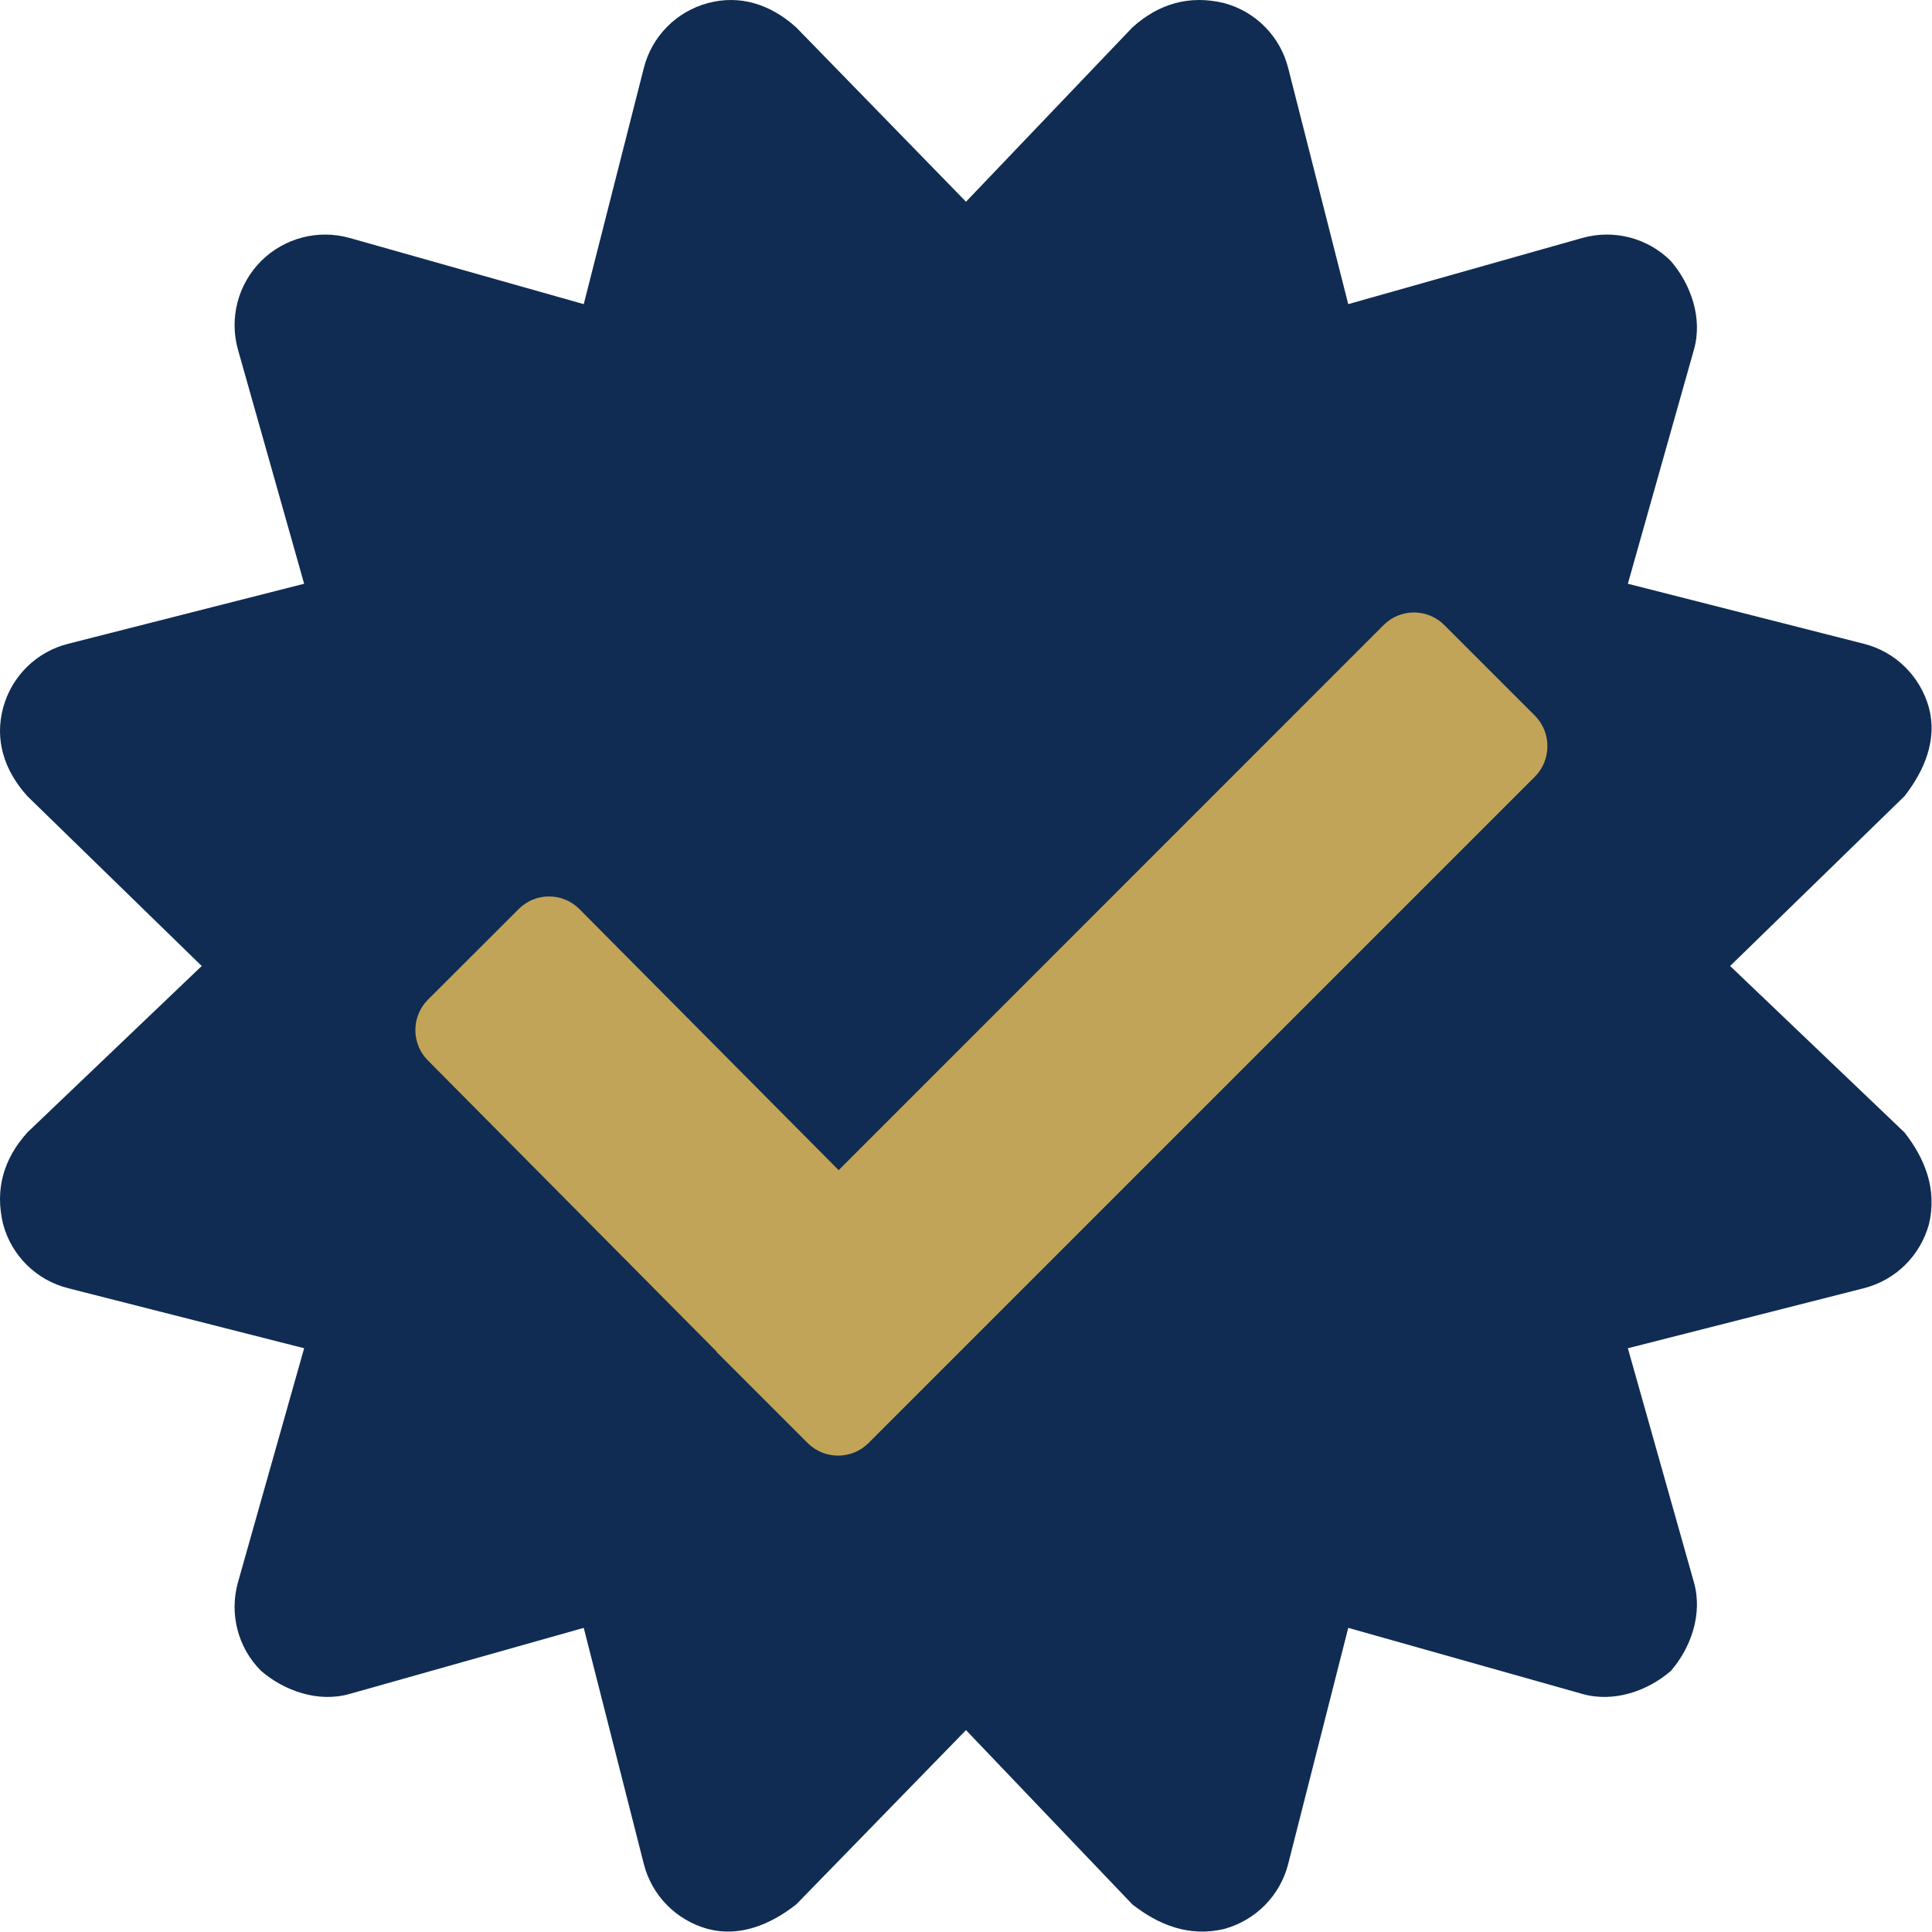
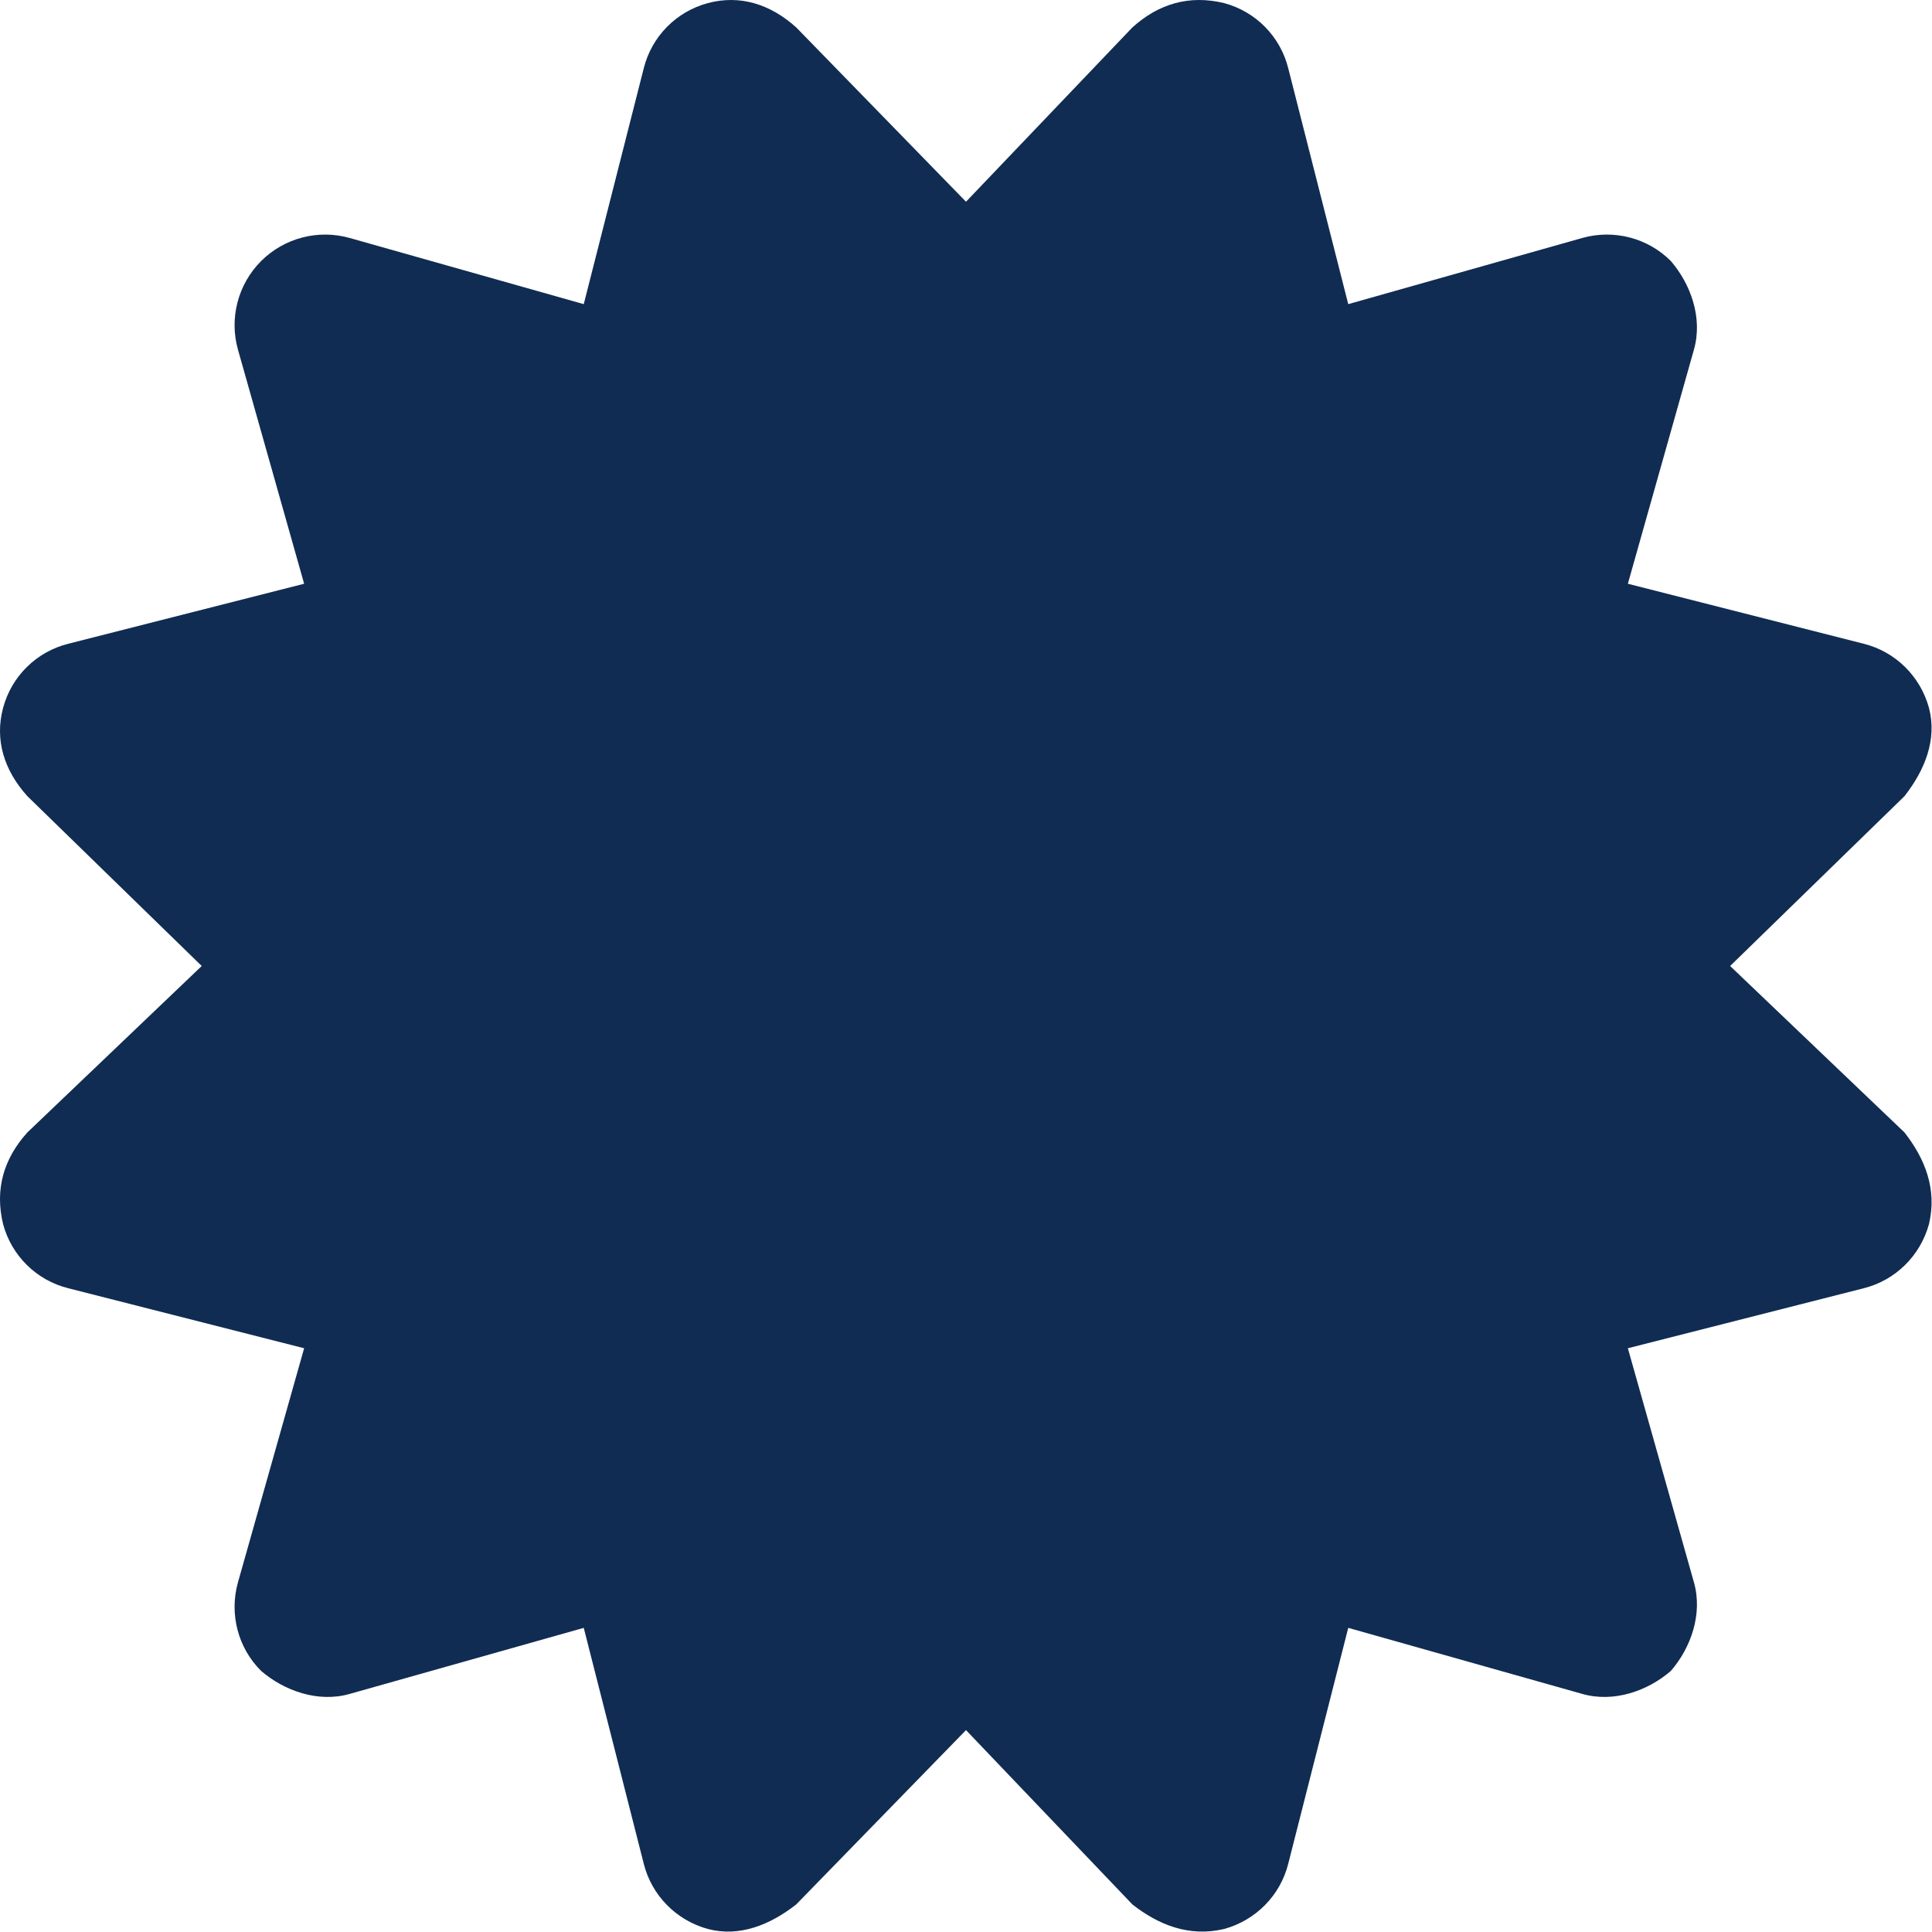
<svg xmlns="http://www.w3.org/2000/svg" xmlns:ns1="http://sodipodi.sourceforge.net/DTD/sodipodi-0.dtd" xmlns:ns2="http://www.inkscape.org/namespaces/inkscape" viewBox="0 0 512 512" version="1.1" id="svg4" ns1:docname="cert-check.svg" ns2:version="1.0.2-2 (e86c870879, 2021-01-15)">
  <defs id="defs8" />
  <ns1:namedview pagecolor="#ffffff" bordercolor="#666666" borderopacity="1" objecttolerance="10" gridtolerance="10" guidetolerance="10" ns2:pageopacity="0" ns2:pageshadow="2" ns2:window-width="1920" ns2:window-height="1137" id="namedview6" showgrid="false" ns2:zoom="0.71777344" ns2:cx="69.66509" ns2:cy="223.44703" ns2:window-x="-8" ns2:window-y="-8" ns2:window-maximized="1" ns2:current-layer="svg4" />
  <path d="M256 53.46L300.1 7.261C307 1.034 315.1-1.431 324.4 .819C332.8 3.068 339.3 9.679 341.4 18.1L357.3 80.6L419.3 63.07C427.7 60.71 436.7 63.05 442.8 69.19C448.1 75.34 451.3 84.33 448.9 92.69L431.4 154.7L493.9 170.6C502.3 172.7 508.9 179.2 511.2 187.6C513.4 196 510.1 204.1 504.7 211L458.5 256L504.7 300.1C510.1 307 513.4 315.1 511.2 324.4C508.9 332.8 502.3 339.3 493.9 341.4L431.4 357.3L448.9 419.3C451.3 427.7 448.1 436.7 442.8 442.8C436.7 448.1 427.7 451.3 419.3 448.9L357.3 431.4L341.4 493.9C339.3 502.3 332.8 508.9 324.4 511.2C315.1 513.4 307 510.1 300.1 504.7L256 458.5L211 504.7C204.1 510.1 196 513.4 187.6 511.2C179.2 508.9 172.7 502.3 170.6 493.9L154.7 431.4L92.69 448.9C84.33 451.3 75.34 448.1 69.19 442.8C63.05 436.7 60.71 427.7 63.07 419.3L80.6 357.3L18.1 341.4C9.679 339.3 3.068 332.8 .819 324.4C-1.431 315.1 1.034 307 7.261 300.1L53.46 256L7.261 211C1.034 204.1-1.431 196 .819 187.6C3.068 179.2 9.679 172.7 18.1 170.6L80.6 154.7L63.07 92.69C60.71 84.33 63.05 75.34 69.19 69.19C75.34 63.05 84.33 60.71 92.69 63.07L154.7 80.6L170.6 18.1C172.7 9.679 179.2 3.068 187.6 .819C196-1.431 204.1 1.034 211 7.261L256 53.46z" id="path2" style="fill:#102c52;fill-opacity:1" />
-   <path d="M 406.788,205.799 230.142,382.446 c -4.449,4.412 -11.627,4.412 -16.076,0 l -3.552,-3.552 v 0 l -3.851,-3.851 -16.674,-16.674 -0.224,-0.336 -76.379,-77.014 c -4.411,-4.411 -4.411,-11.627 0,-16.076 l 24.076,-24.039 c 4.449,-4.449 11.627,-4.449 16.076,0 l 68.715,69.201 144.42,-144.458 c 4.449,-4.449 11.627,-4.449 16.076,0 l 24.114,24.114 c 4.299,4.411 4.299,11.627 -0.075,16.038 z" id="path4" style="fill:#c1a458;fill-opacity:1;stroke-width:0.374" />
</svg>